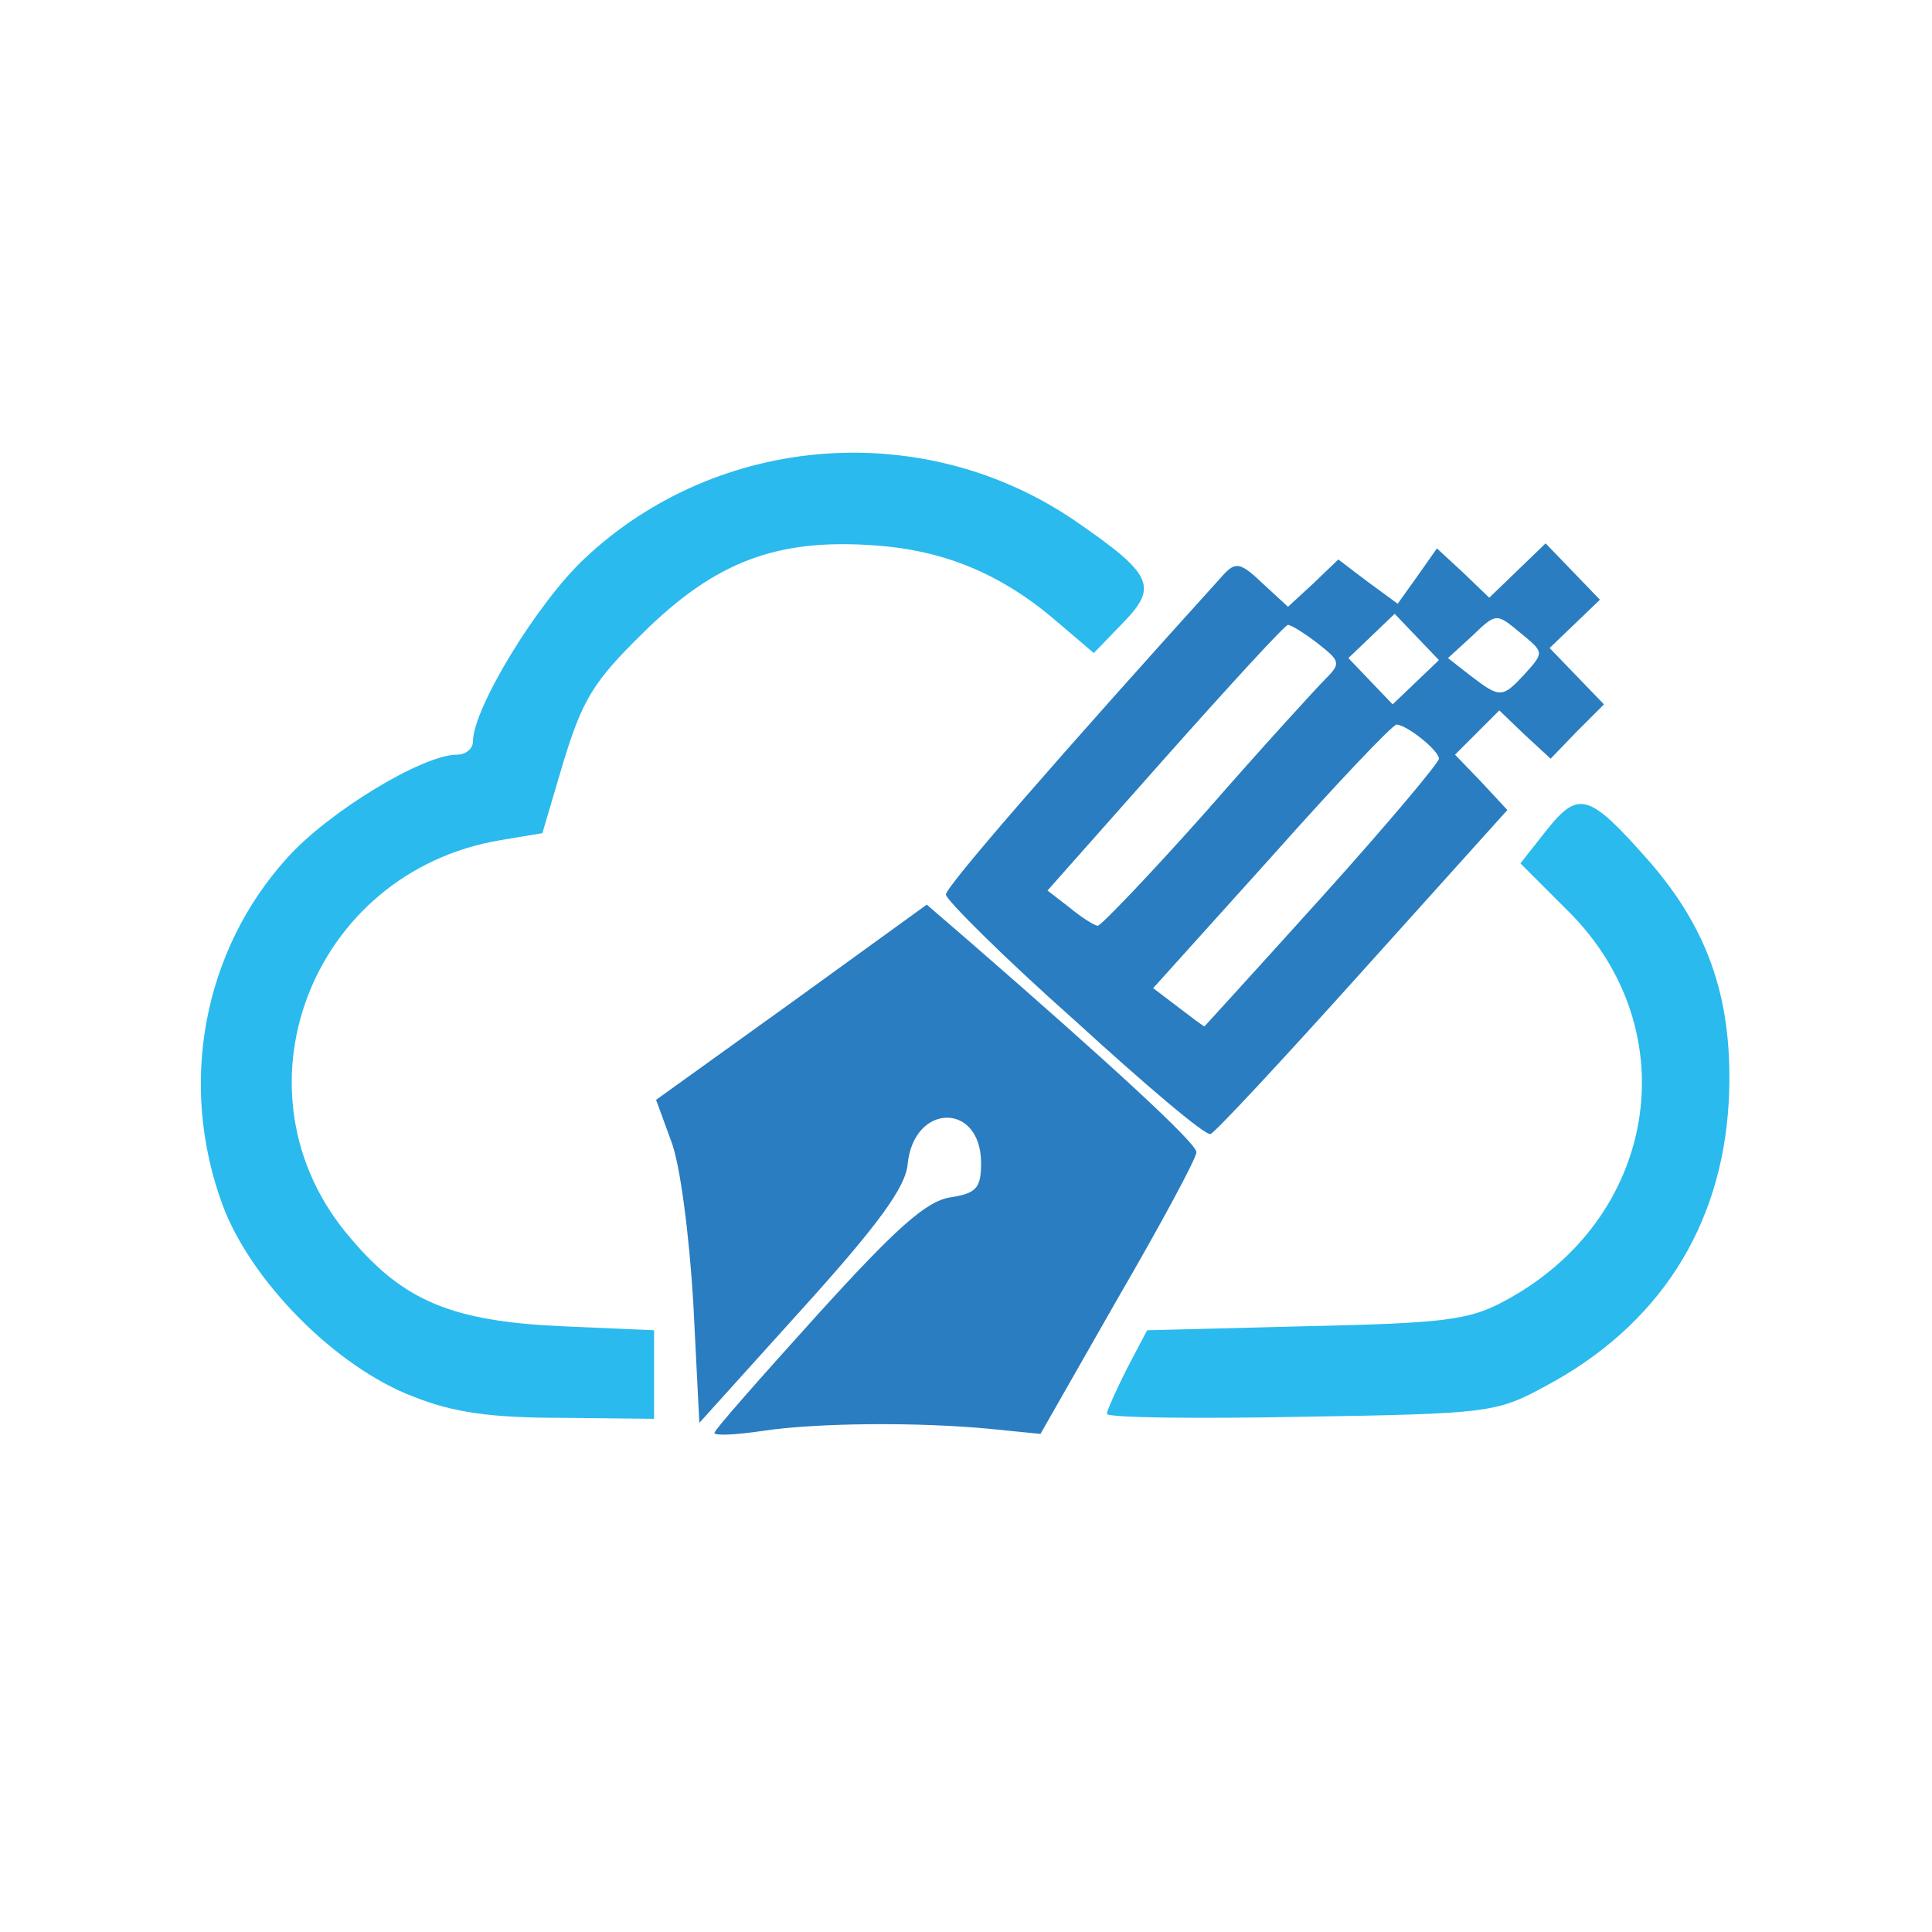
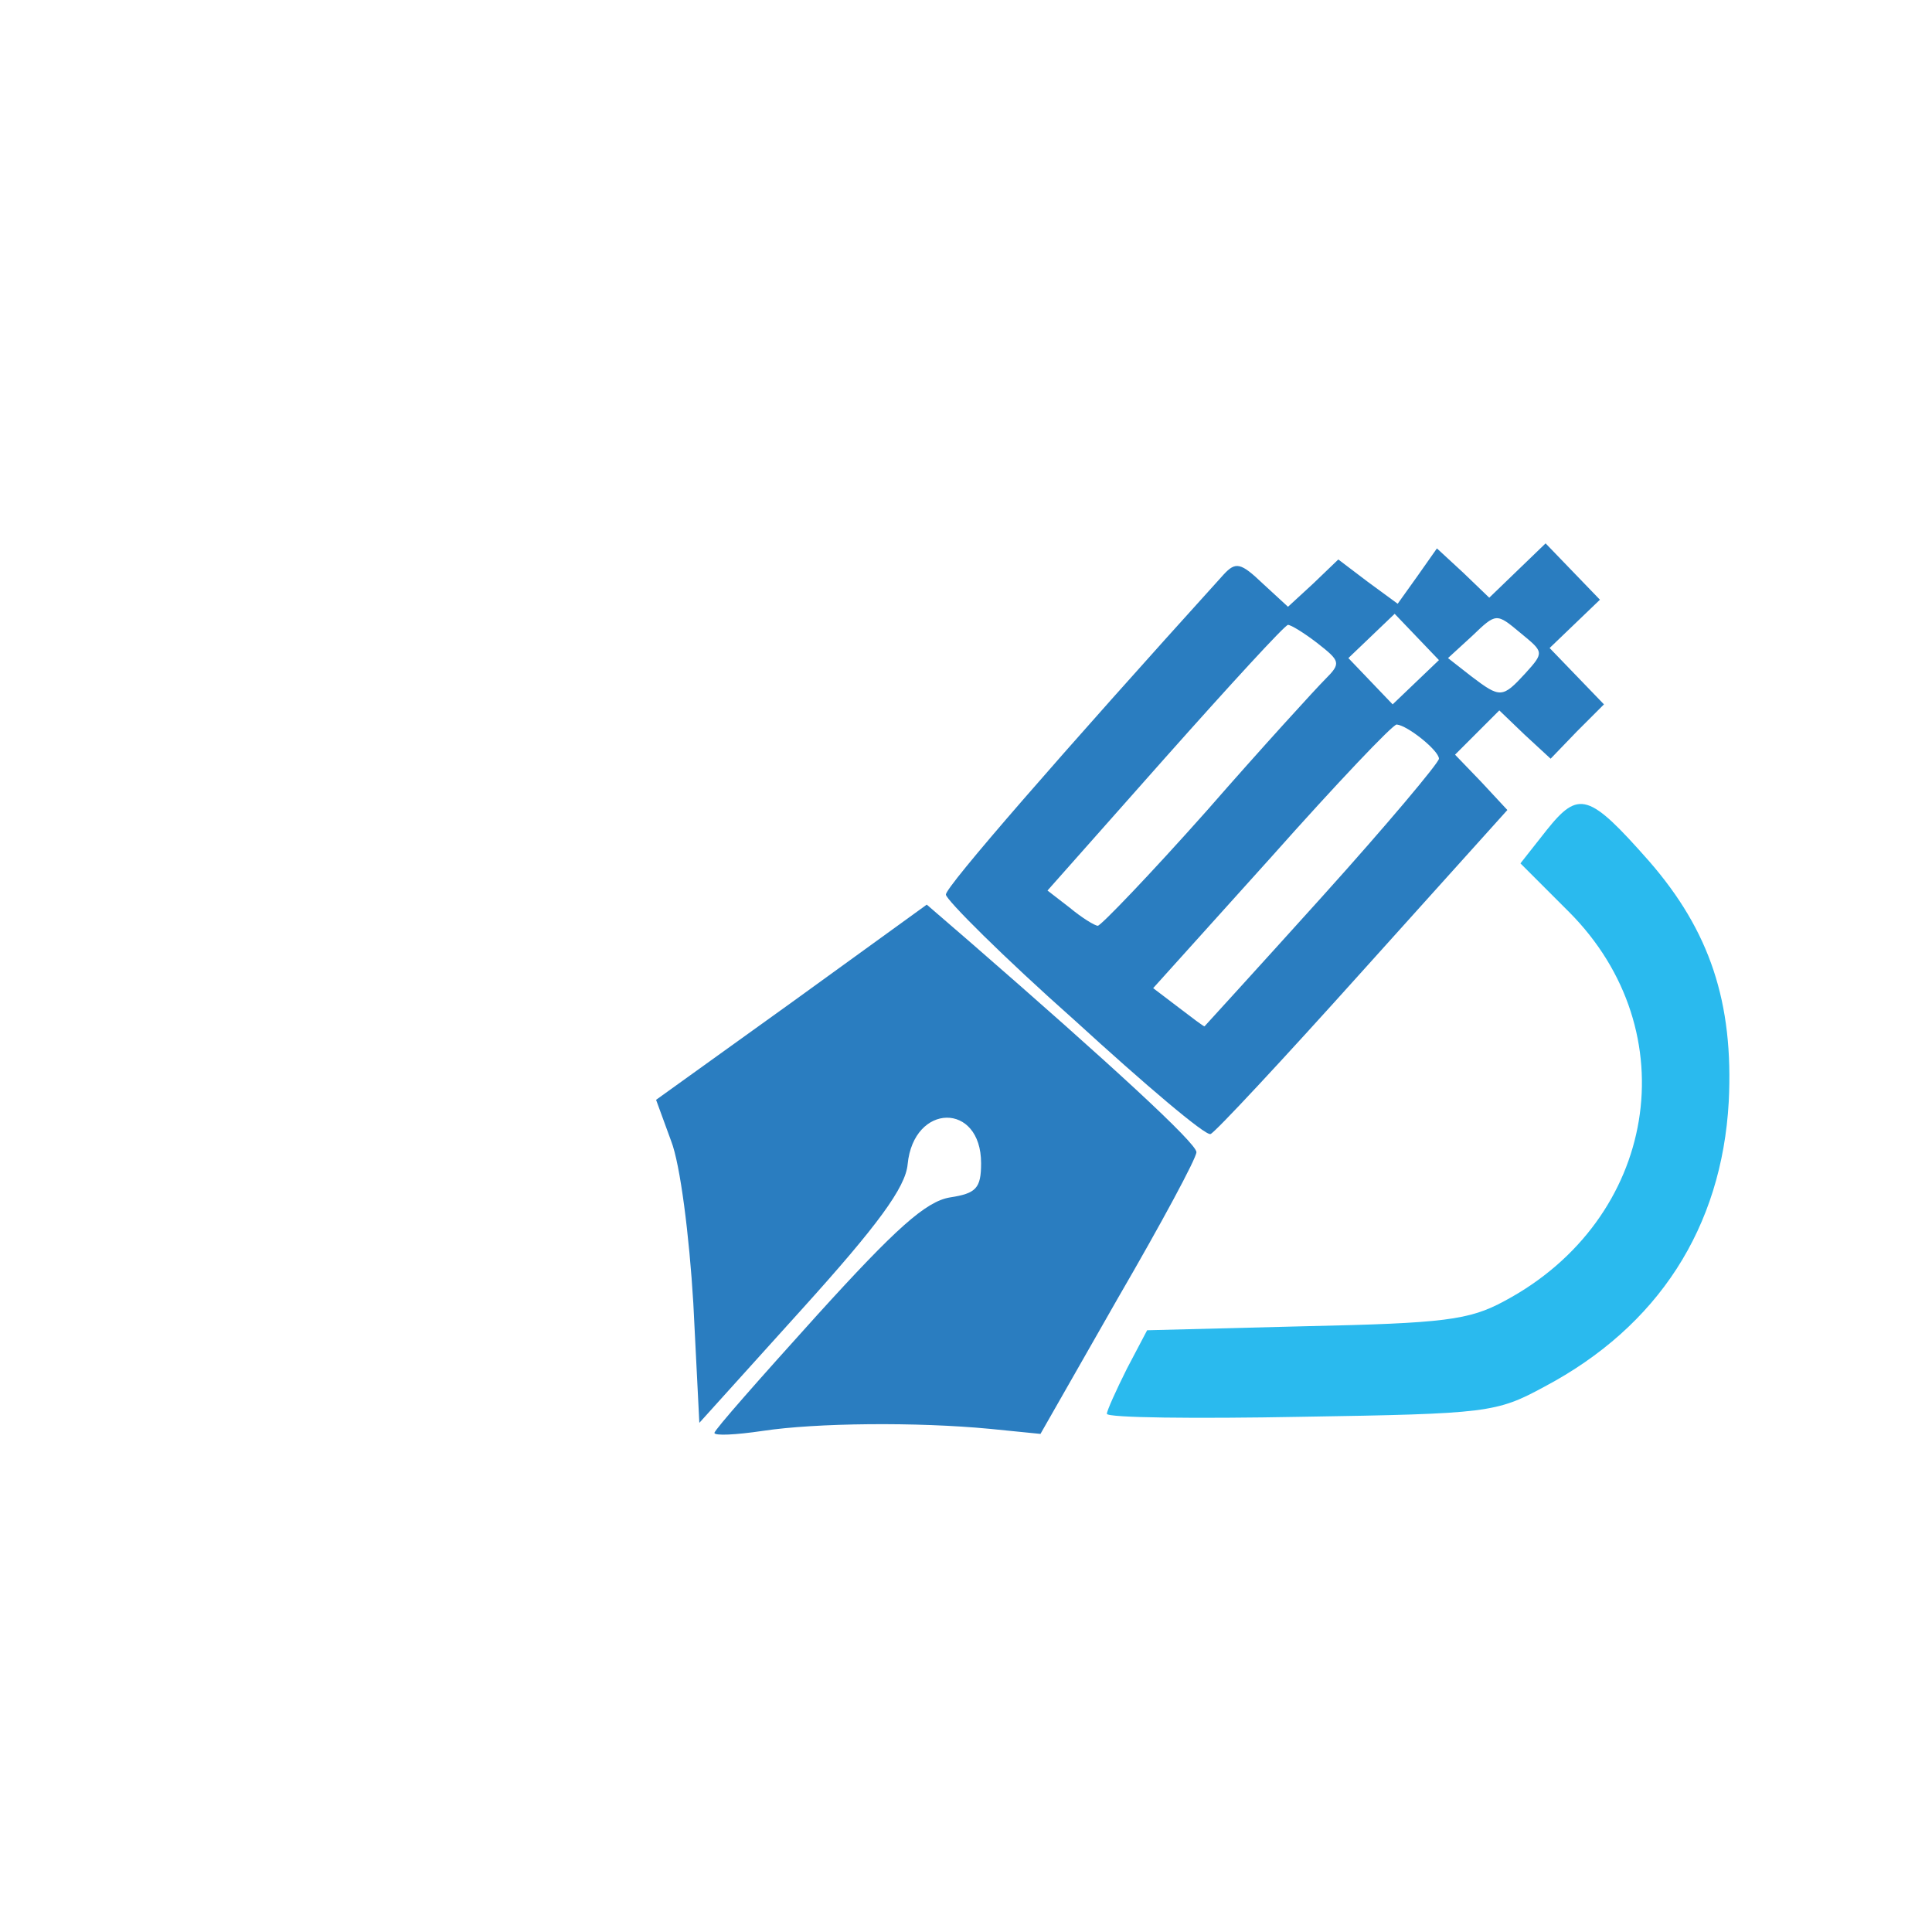
<svg xmlns="http://www.w3.org/2000/svg" version="1.0" width="192px" height="192px" viewBox="0 0 192 192" preserveAspectRatio="xMidYMid meet">
  <g fill="#2abaee">
-     <path d="M41.1 138.8 c-7.7 -2.9 -16.2 -11.5 -19 -19.1 -4.4 -12 -1.9 -25.2 6.4 -34.4 4.1 -4.6 13.5 -10.3 16.9 -10.3 0.9 0 1.6 -0.6 1.6 -1.3 0 -3.3 6.4 -13.8 11.1 -18.2 13.3 -12.5 33.8 -14 48.8 -3.7 7.7 5.3 8.2 6.5 4.7 10.1 l-2.9 3 -3.4 -2.9 c-5.5 -4.8 -11.2 -7.3 -18.4 -7.8 -9.7 -0.7 -15.8 1.6 -23 8.7 -4.9 4.8 -6 6.6 -7.9 12.8 l-2.1 7.1 -4.2 0.7 c-18.9 3.2 -27.2 25.2 -14.9 39.5 5.3 6.3 10.1 8.3 21 8.8 l9.2 0.4 0 4.4 0 4.4 -9.2 -0.1 c-6.9 0 -10.7 -0.5 -14.7 -2.1z" />
    <path d="M110 140.5 c0 -0.3 0.9 -2.3 2 -4.5 l2 -3.8 15.7 -0.4 c13.8 -0.3 16.3 -0.6 19.8 -2.5 15.2 -8.1 18.3 -26.8 6.4 -38.7 l-4.8 -4.8 2.6 -3.3 c3.2 -4 4.2 -3.7 10.2 3.1 6 6.9 8.4 14 7.9 23.9 -0.7 12.5 -7 22.3 -18.3 28.3 -4.8 2.6 -5.6 2.7 -24.2 3 -10.6 0.2 -19.3 0.1 -19.3 -0.3z" />
  </g>
  <g fill="#2a7dc0">
    <path d="M71 142.4 c0 -0.3 4.6 -5.5 10.2 -11.7 7.8 -8.6 10.8 -11.3 13.2 -11.7 2.6 -0.4 3.1 -0.9 3.1 -3.4 0 -6.1 -6.7 -6 -7.3 0.1 -0.2 2.3 -3 6.1 -10.5 14.4 l-10.2 11.3 -0.6 -11.9 c-0.4 -6.7 -1.3 -13.8 -2.2 -16.1 l-1.5 -4.1 13.5 -9.7 13.4 -9.7 4.4 3.8 c13.8 12 22.4 19.9 22.4 20.8 0 0.6 -3.5 7.1 -7.8 14.5 l-7.7 13.5 -5 -0.5 c-7.3 -0.7 -17.3 -0.6 -22.6 0.2 -2.7 0.4 -4.8 0.5 -4.8 0.2z" />
    <path d="M106.8 101.4 c-7.1 -6.3 -12.8 -12 -12.8 -12.5 0 -0.8 11.4 -13.9 27.6 -31.8 1.2 -1.3 1.7 -1.2 3.9 0.9 l2.5 2.3 2.5 -2.3 2.5 -2.4 2.9 2.2 3 2.2 2 -2.8 1.9 -2.7 2.6 2.4 2.6 2.5 2.8 -2.7 2.8 -2.7 2.7 2.8 2.7 2.8 -2.5 2.4 -2.5 2.4 2.7 2.8 2.7 2.8 -2.7 2.7 -2.6 2.7 -2.6 -2.4 -2.5 -2.4 -2.2 2.2 -2.2 2.2 2.6 2.7 2.6 2.8 -14.4 16 c-7.9 8.8 -14.7 16.1 -15.1 16.2 -0.5 0.2 -6.5 -4.9 -13.5 -11.3z m24.6 -12.3 c6.4 -7.1 11.6 -13.3 11.6 -13.7 0 -0.8 -3.1 -3.3 -4.2 -3.4 -0.4 0 -6 5.9 -12.4 13.1 l-11.8 13.1 2.5 1.9 c1.3 1 2.5 1.9 2.6 1.9 0 0 5.3 -5.8 11.7 -12.9z m-11.5 -8.5 c5.5 -6.3 10.9 -12.2 11.8 -13.1 1.6 -1.6 1.5 -1.8 -0.8 -3.6 -1.3 -1 -2.6 -1.8 -2.9 -1.8 -0.3 0 -5.8 6 -12.2 13.2 l-11.7 13.2 2.2 1.7 c1.2 1 2.5 1.8 2.8 1.8 0.3 0 5.2 -5.1 10.8 -11.4z m20.9 -17.3 l-2.2 -2.3 -2.3 2.2 -2.3 2.2 2.2 2.3 2.2 2.3 2.3 -2.2 2.3 -2.2 -2.2 -2.3z m10.8 3.6 c1.9 -2.1 1.8 -2.1 -0.5 -4 -2.4 -2 -2.4 -2 -4.8 0.3 l-2.4 2.2 2.3 1.8 c2.9 2.2 3.1 2.2 5.4 -0.3z" />
  </g>
</svg>